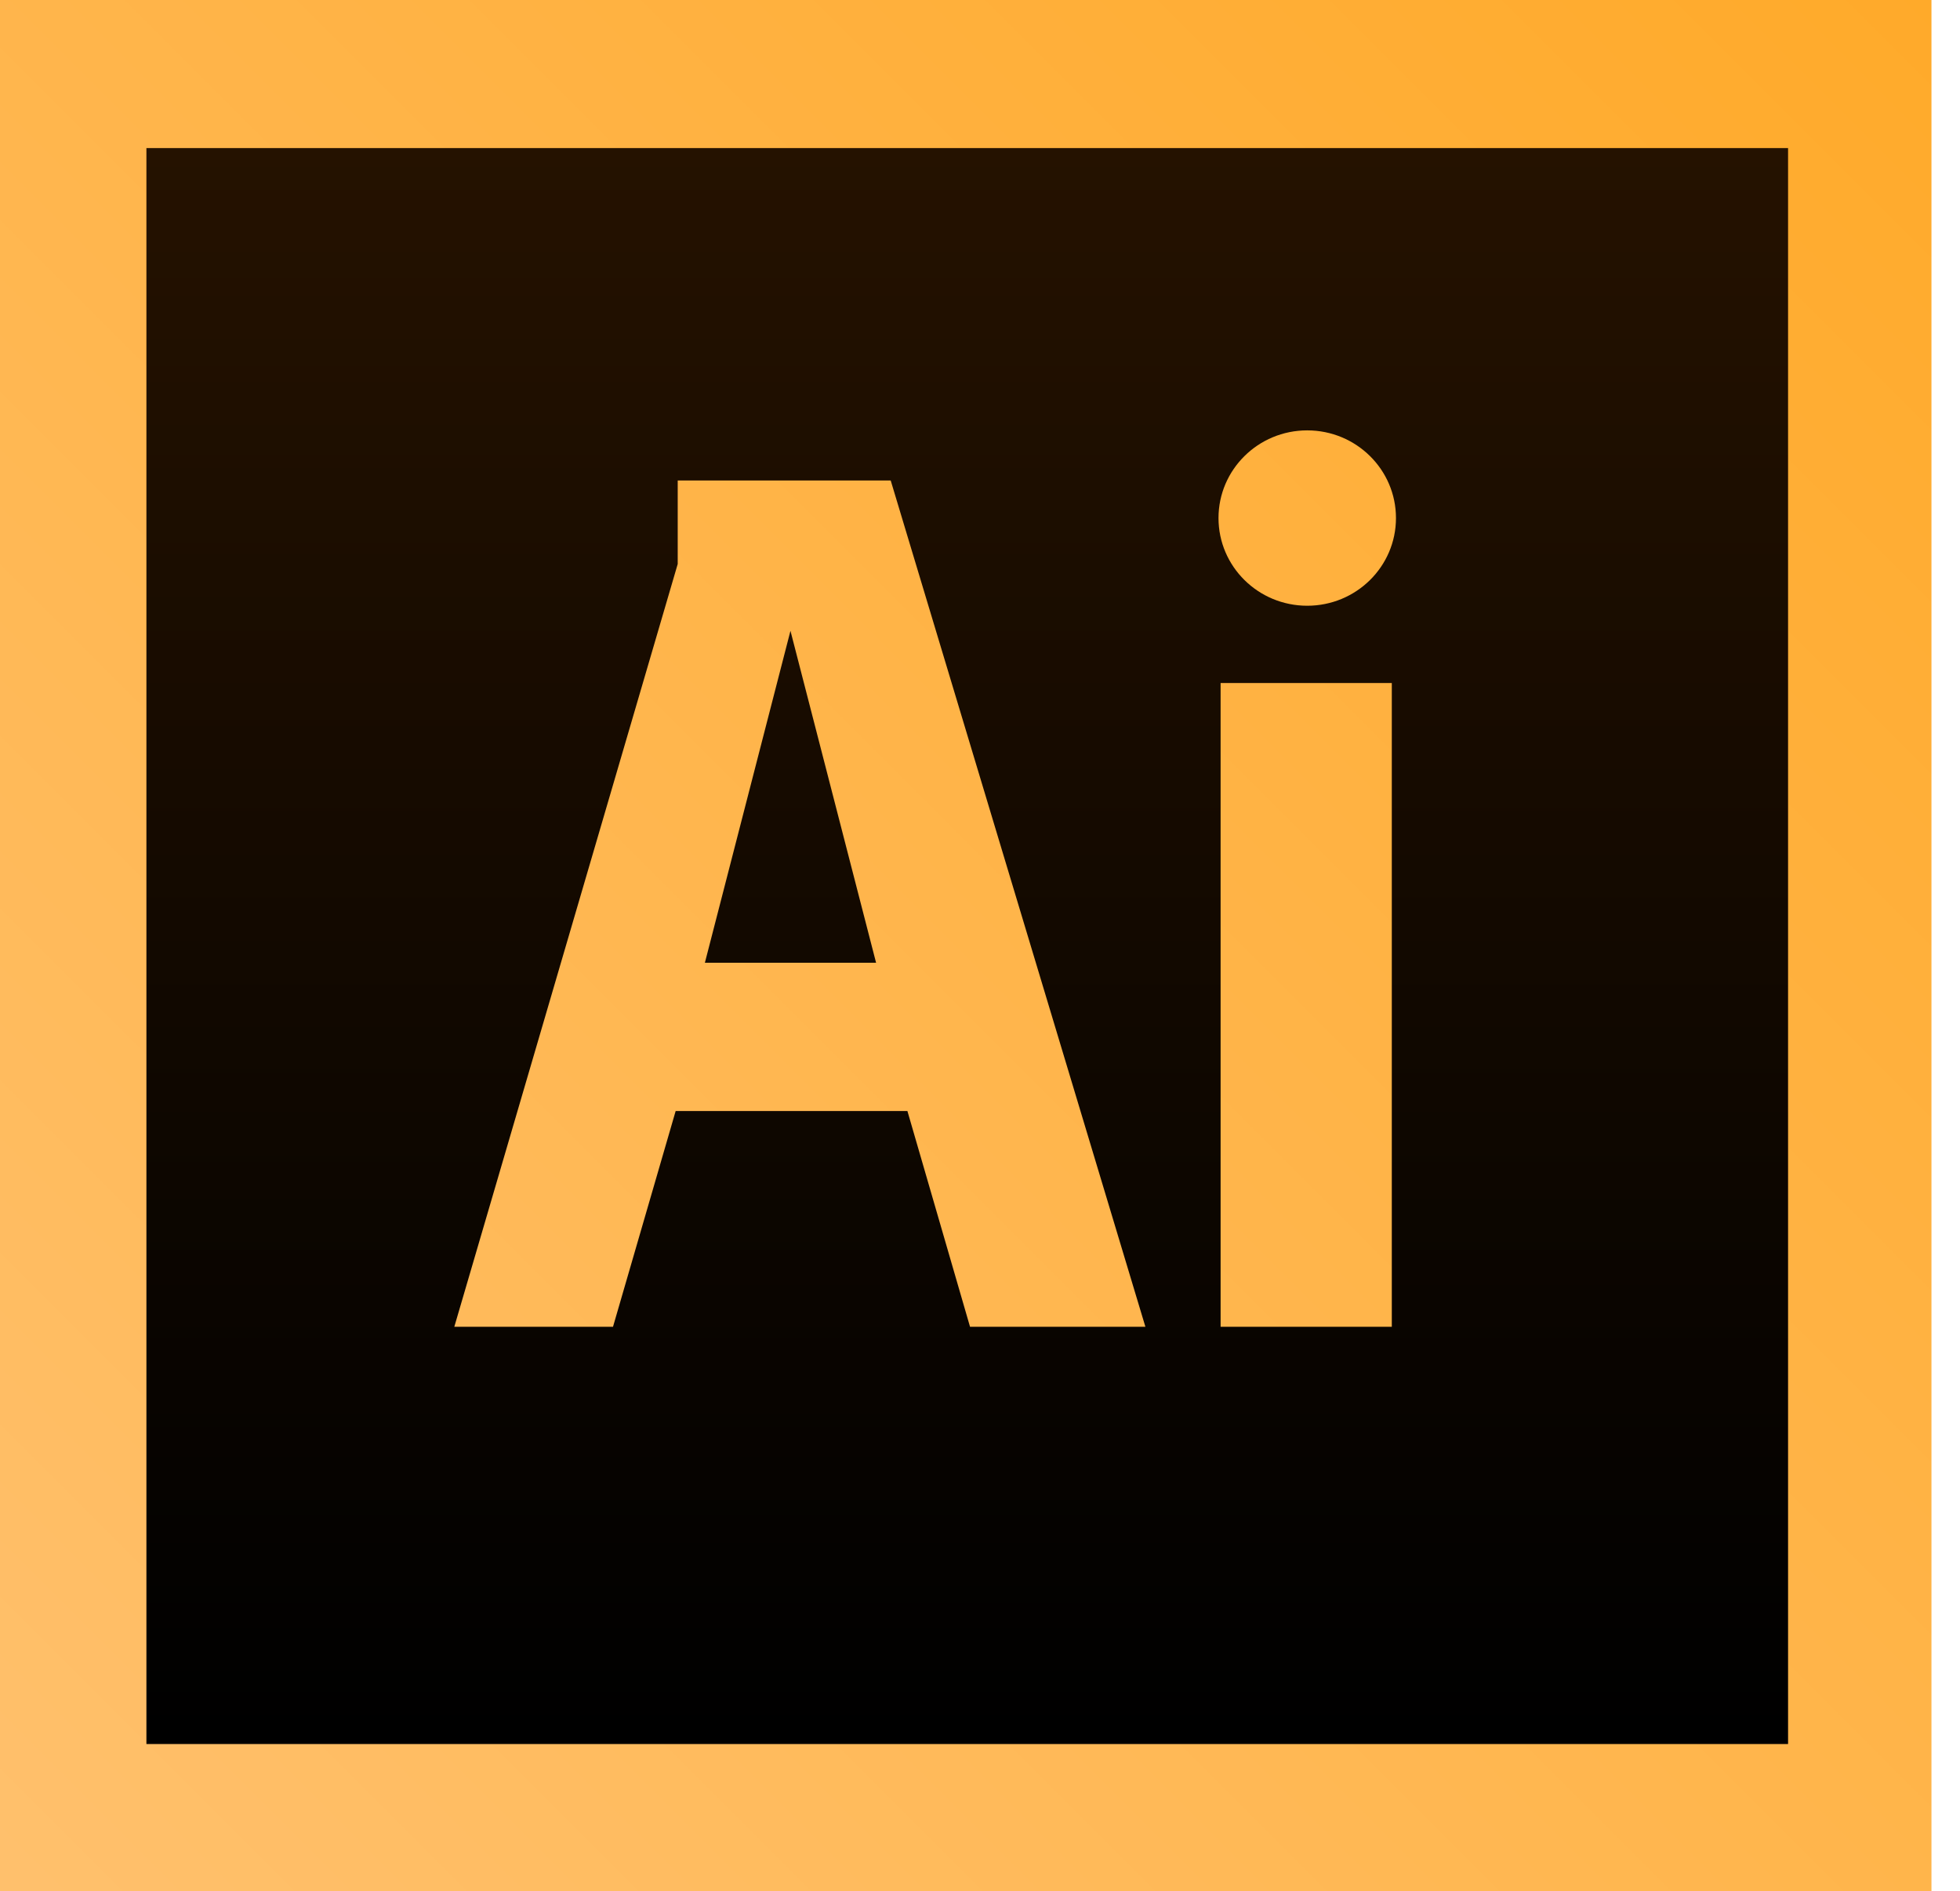
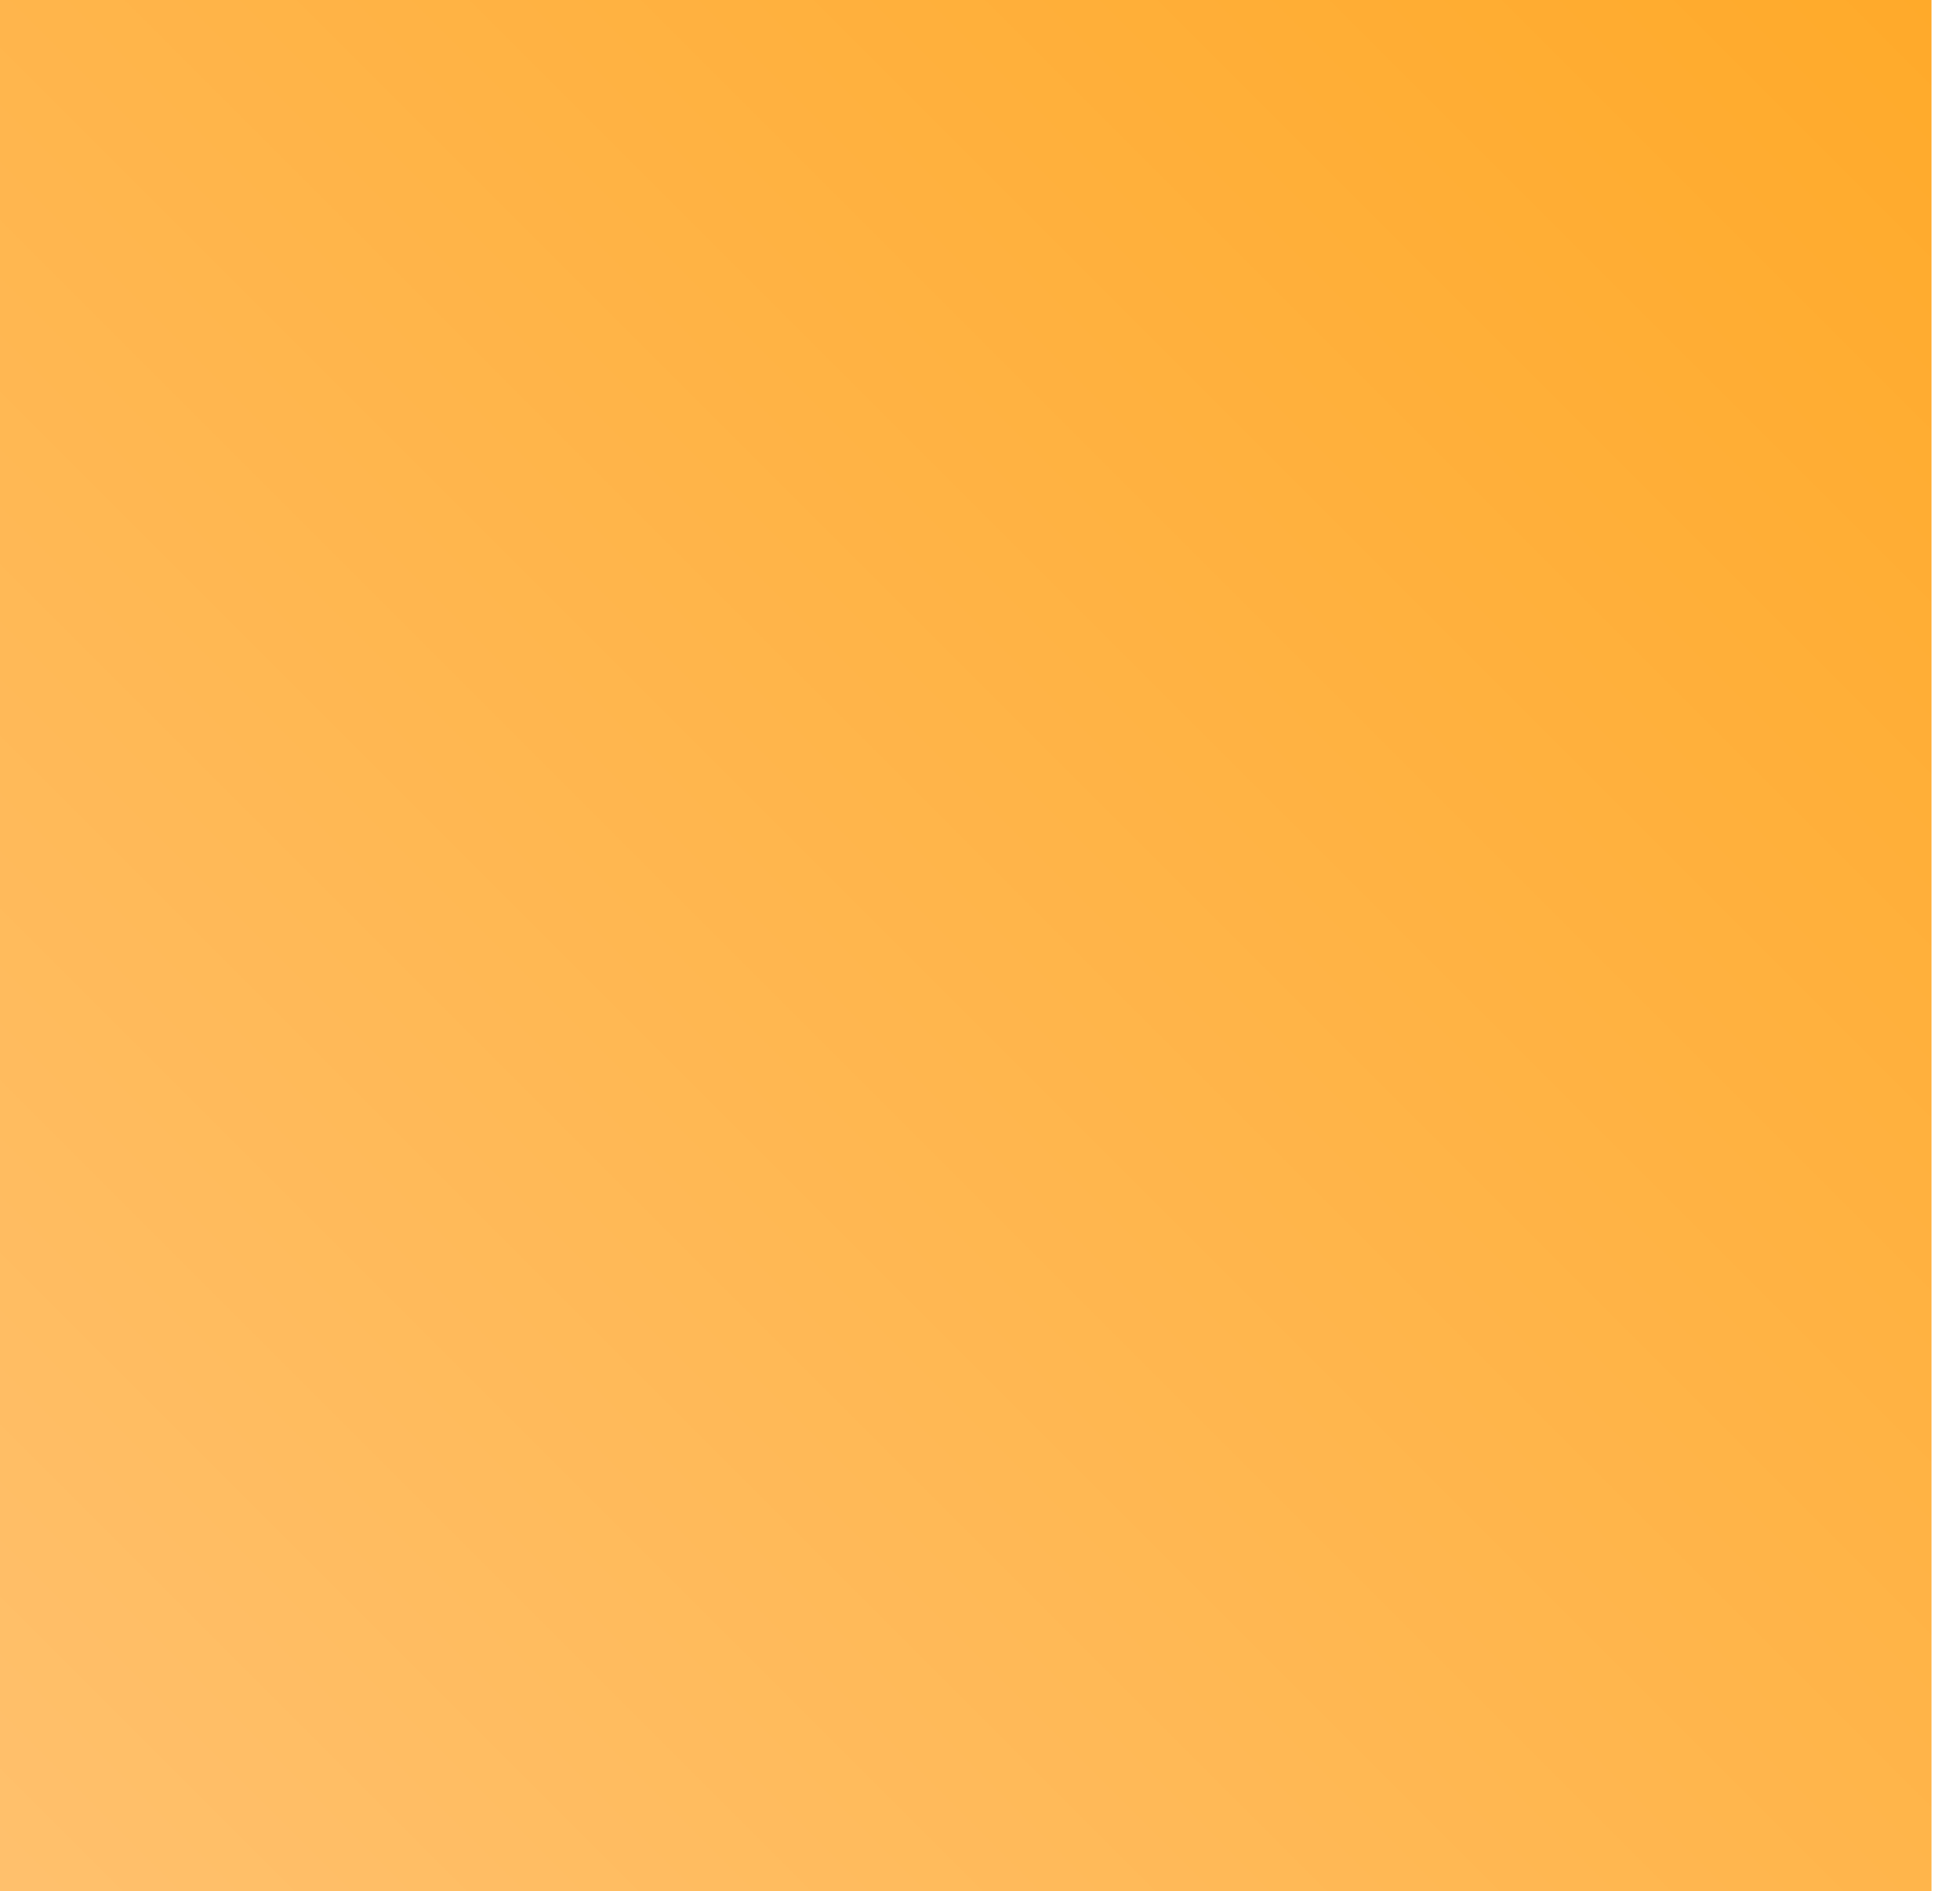
<svg xmlns="http://www.w3.org/2000/svg" width="57" height="55" viewBox="0 0 57 55" fill="none">
  <path d="M0 0H56.17V55H0V0Z" fill="url(#paint0_linear_2410_7032)" />
-   <path d="M20.499 27.999H25.478L22.988 18.345L20.499 27.999ZM4.258 4.306V50.72H52V4.306H4.258ZM28.21 38.585L26.389 32.311H19.649L17.827 38.585H13.212L19.709 16.402V13.973H25.903L33.31 38.585H28.21V38.585ZM40.476 38.585H35.497V19.863H40.476V38.585ZM38.016 17.616C36.591 17.616 35.436 16.475 35.436 15.066C35.436 13.658 36.591 12.516 38.016 12.516C39.442 12.516 40.597 13.658 40.597 15.066C40.597 16.475 39.442 17.616 38.016 17.616Z" fill="url(#paint1_linear_2410_7032)" />
  <defs>
    <linearGradient id="paint0_linear_2410_7032" x1="55.878" y1="-0.293" x2="0.829" y2="54.756" gradientUnits="userSpaceOnUse">
      <stop stop-color="#FFAA2A" />
      <stop offset="1" stop-color="#FFC06C" />
    </linearGradient>
    <linearGradient id="paint1_linear_2410_7032" x1="28.129" y1="4.228" x2="28.129" y2="50.486" gradientUnits="userSpaceOnUse">
      <stop stop-color="#251200" />
      <stop offset="1" />
    </linearGradient>
  </defs>
</svg>